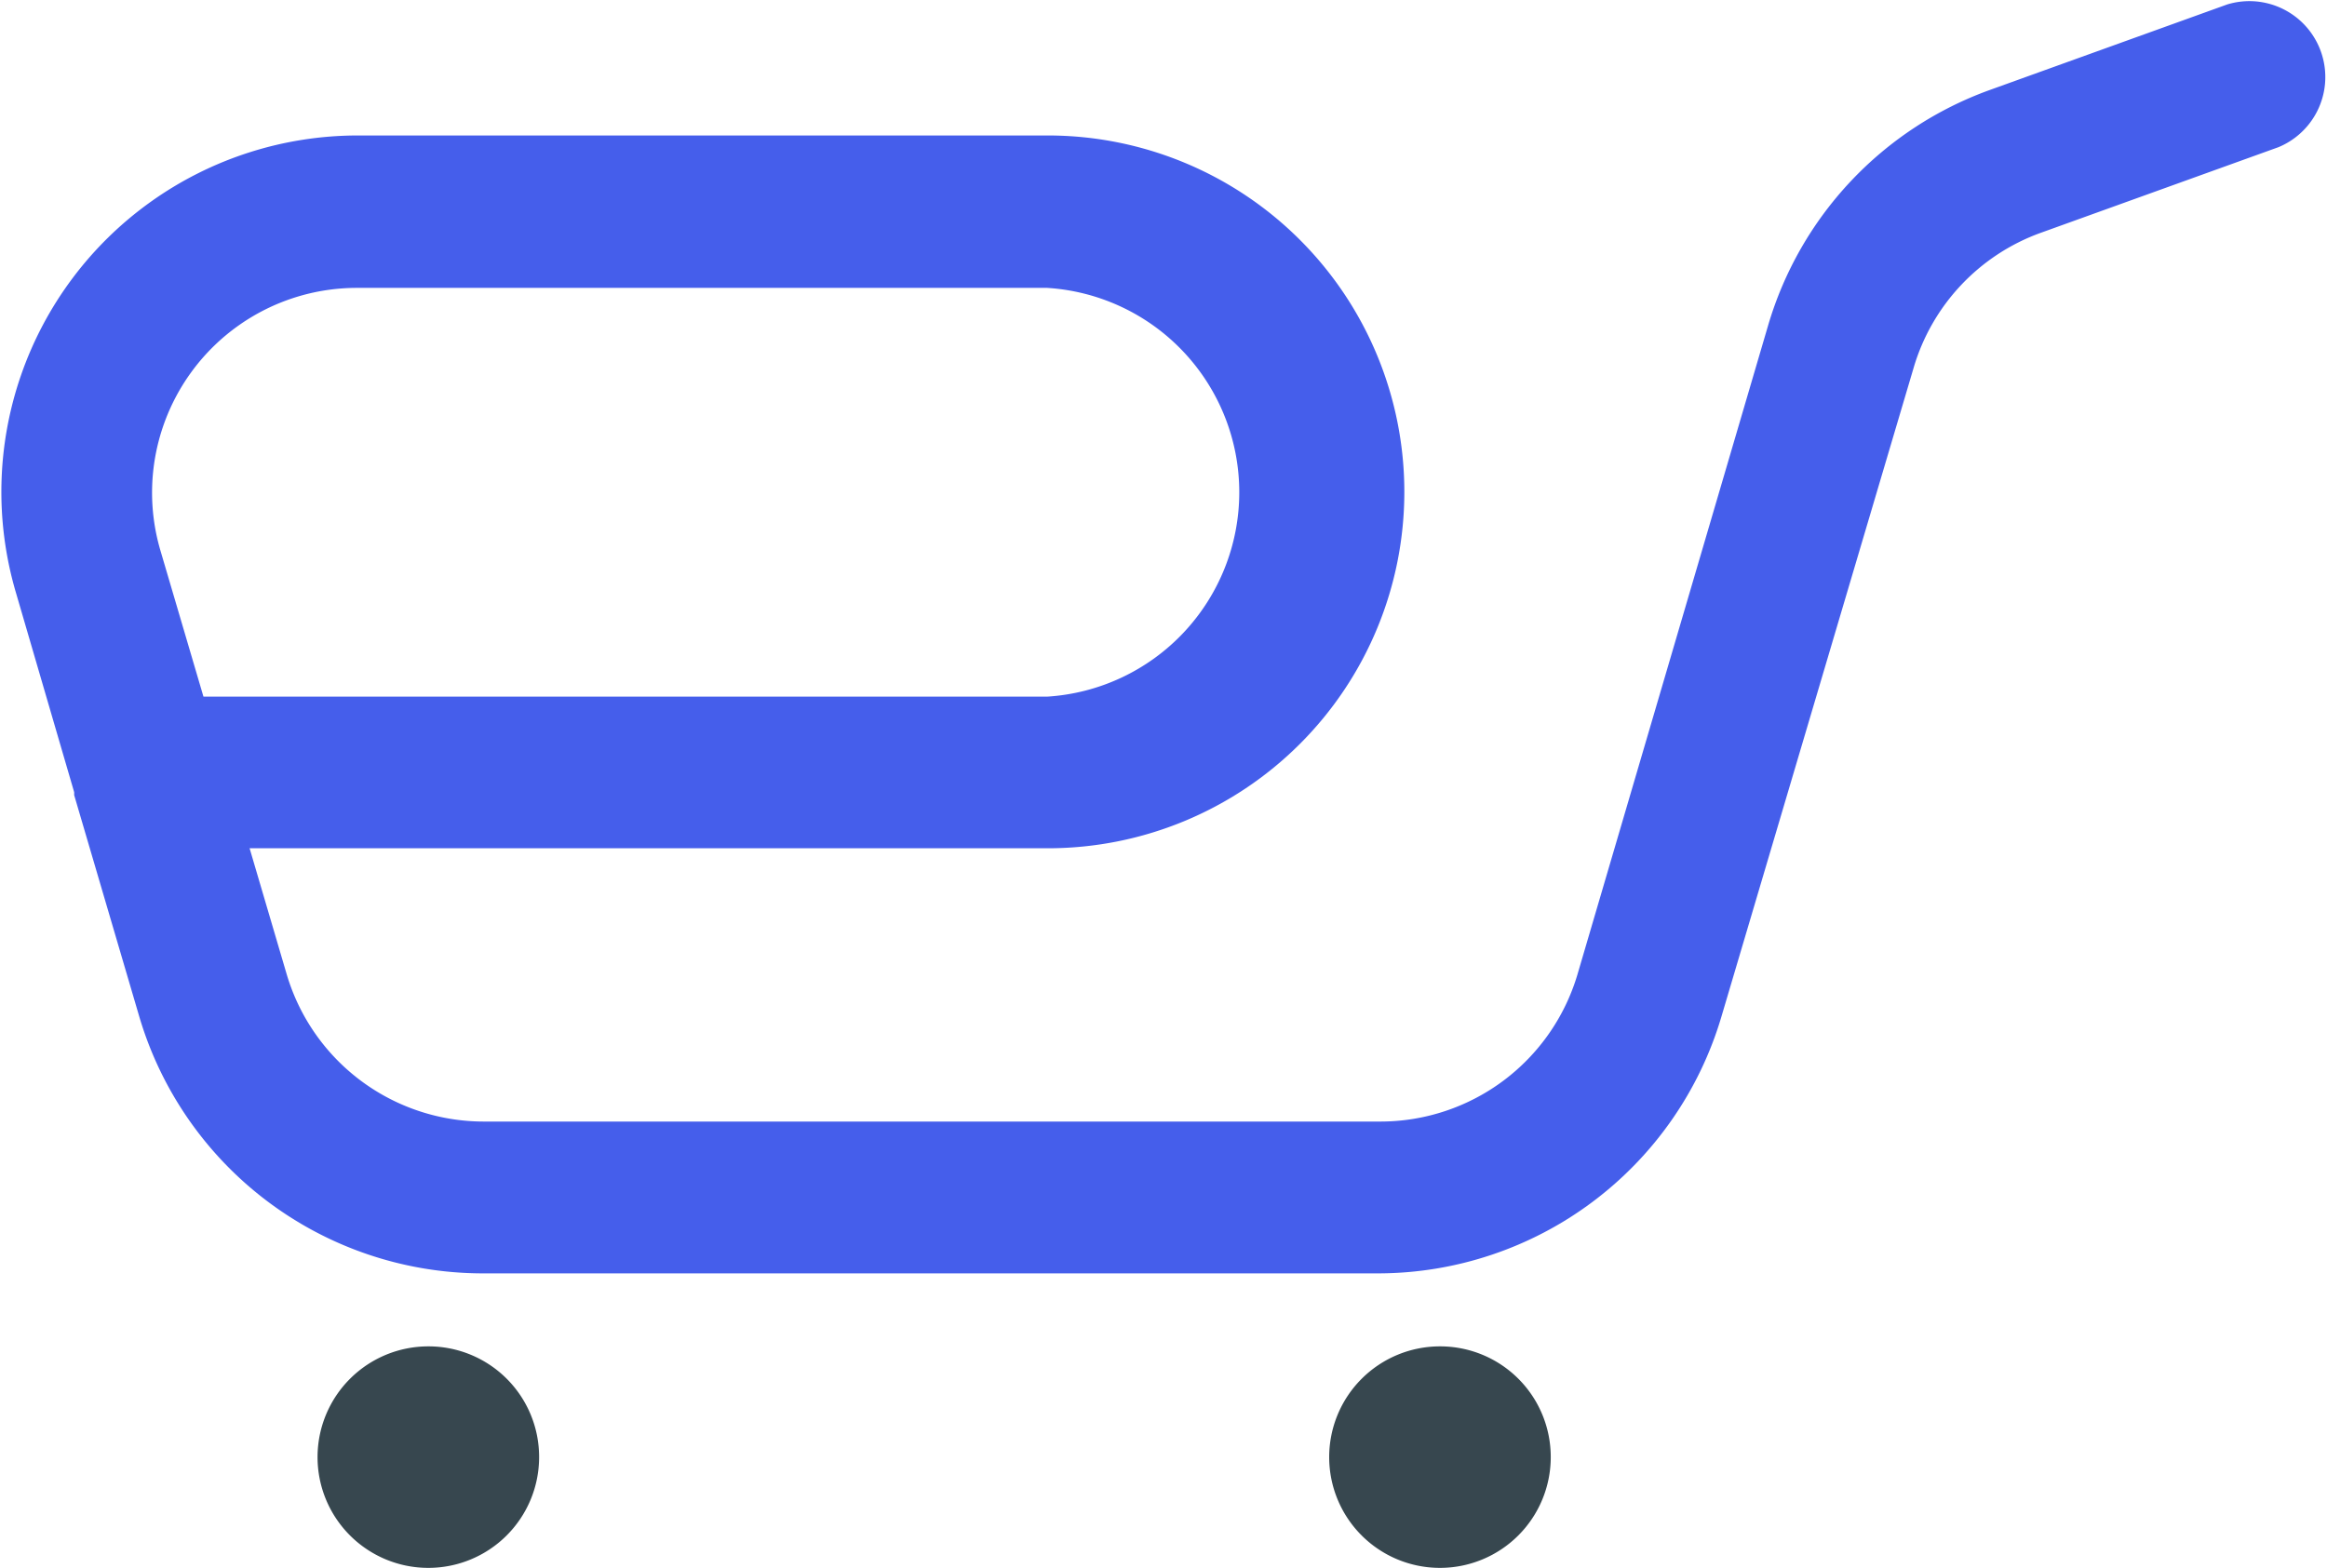
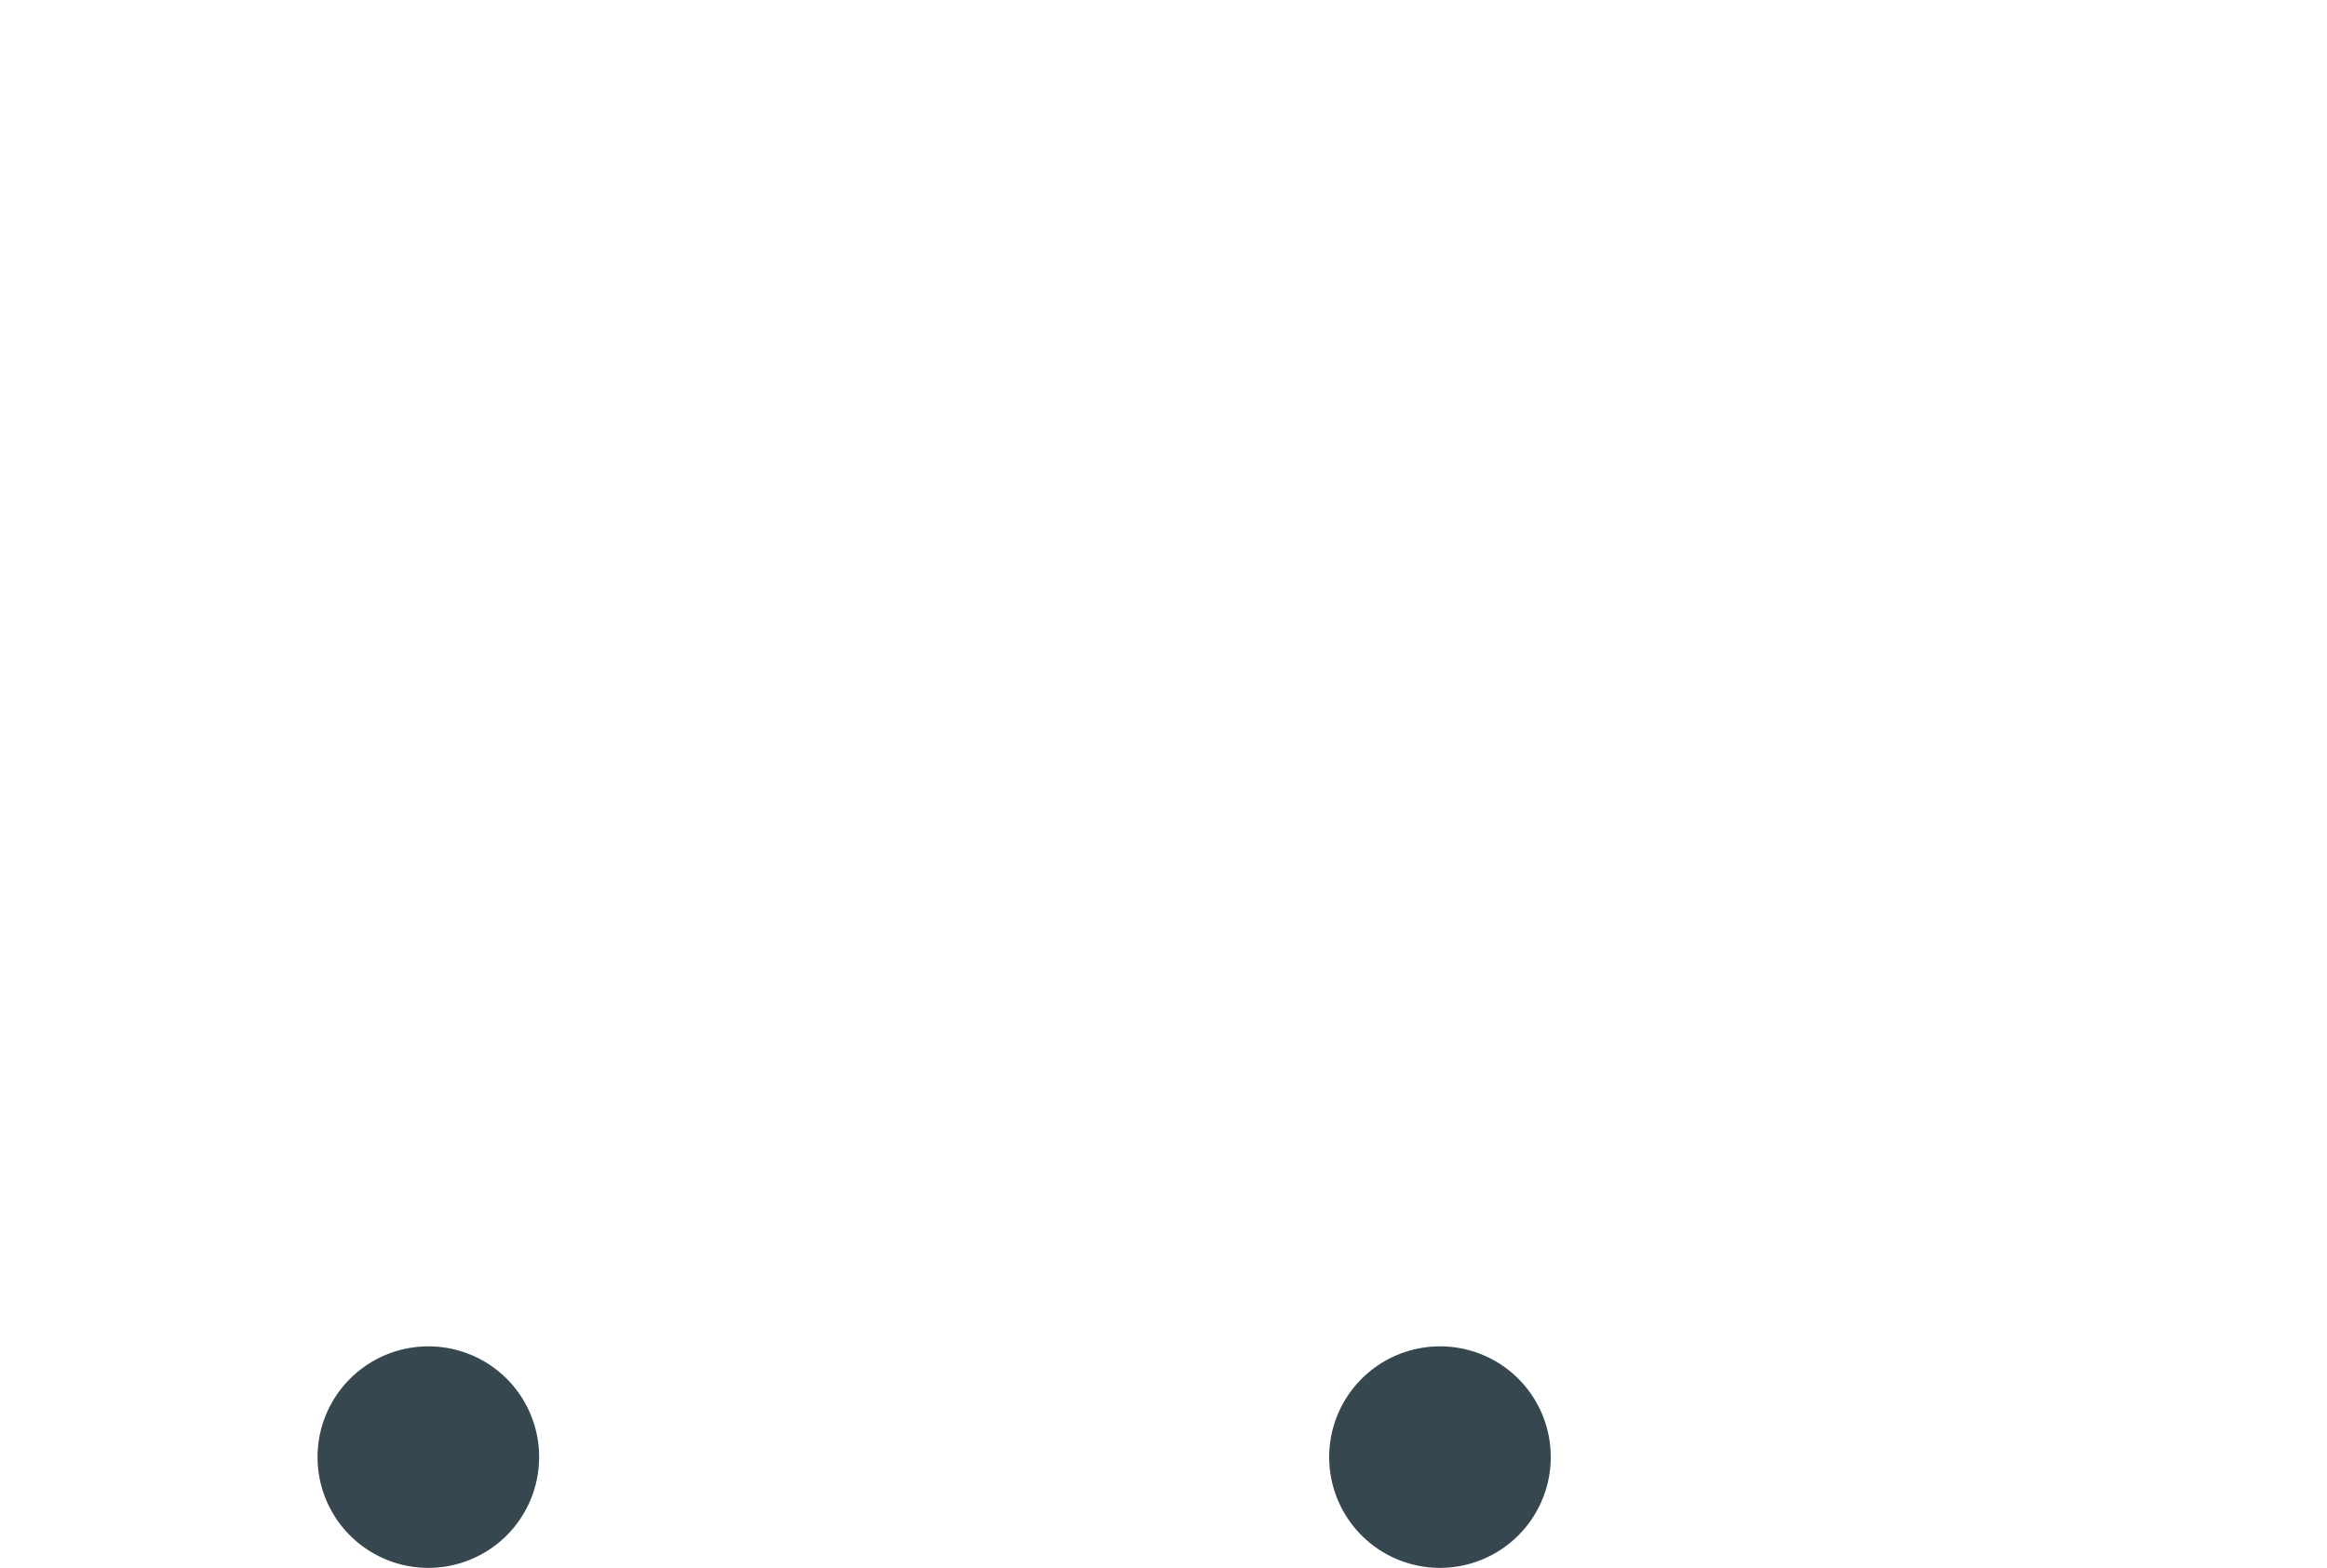
<svg xmlns="http://www.w3.org/2000/svg" id="OBJECTS" viewBox="0 0 119.52 80.54">
  <defs>
    <style>.cls-1{fill:#455eeb;}.cls-2{fill:#37474f;}</style>
  </defs>
-   <path class="cls-1" d="M614.48,371.17H568.37A18.41,18.41,0,0,1,550.8,358l-3.35-11.4c0-.05,0-.1,0-.15l-3-10.28A18.31,18.31,0,0,1,562,312.71h35.46a18.31,18.31,0,0,1,0,36.62h-41l1.91,6.49a10.56,10.56,0,0,0,10.09,7.55h46.11a10.56,10.56,0,0,0,10.09-7.55l9.8-33.37a18.36,18.36,0,0,1,11.36-12.07l12.21-4.4a3.9,3.9,0,0,1,2.64,7.33l-12.21,4.4a10.53,10.53,0,0,0-6.53,6.93L632.05,358A18.41,18.41,0,0,1,614.48,371.17Zm-60.39-29.63h43.33a10.52,10.52,0,0,0,0-21H562A10.52,10.52,0,0,0,551.87,334Z" transform="translate(-543.64 -305.75)" />
-   <path class="cls-2" d="M571.33,380.61a5.69,5.69,0,1,1-5.68-5.69A5.68,5.68,0,0,1,571.33,380.61Z" transform="translate(-543.64 -305.75)" />
+   <path class="cls-2" d="M571.33,380.61a5.69,5.69,0,1,1-5.68-5.69A5.68,5.68,0,0,1,571.33,380.61" transform="translate(-543.64 -305.75)" />
  <path class="cls-2" d="M623.29,380.61a5.69,5.69,0,1,1-5.69-5.69A5.68,5.68,0,0,1,623.29,380.61Z" transform="translate(-543.64 -305.75)" />
</svg>